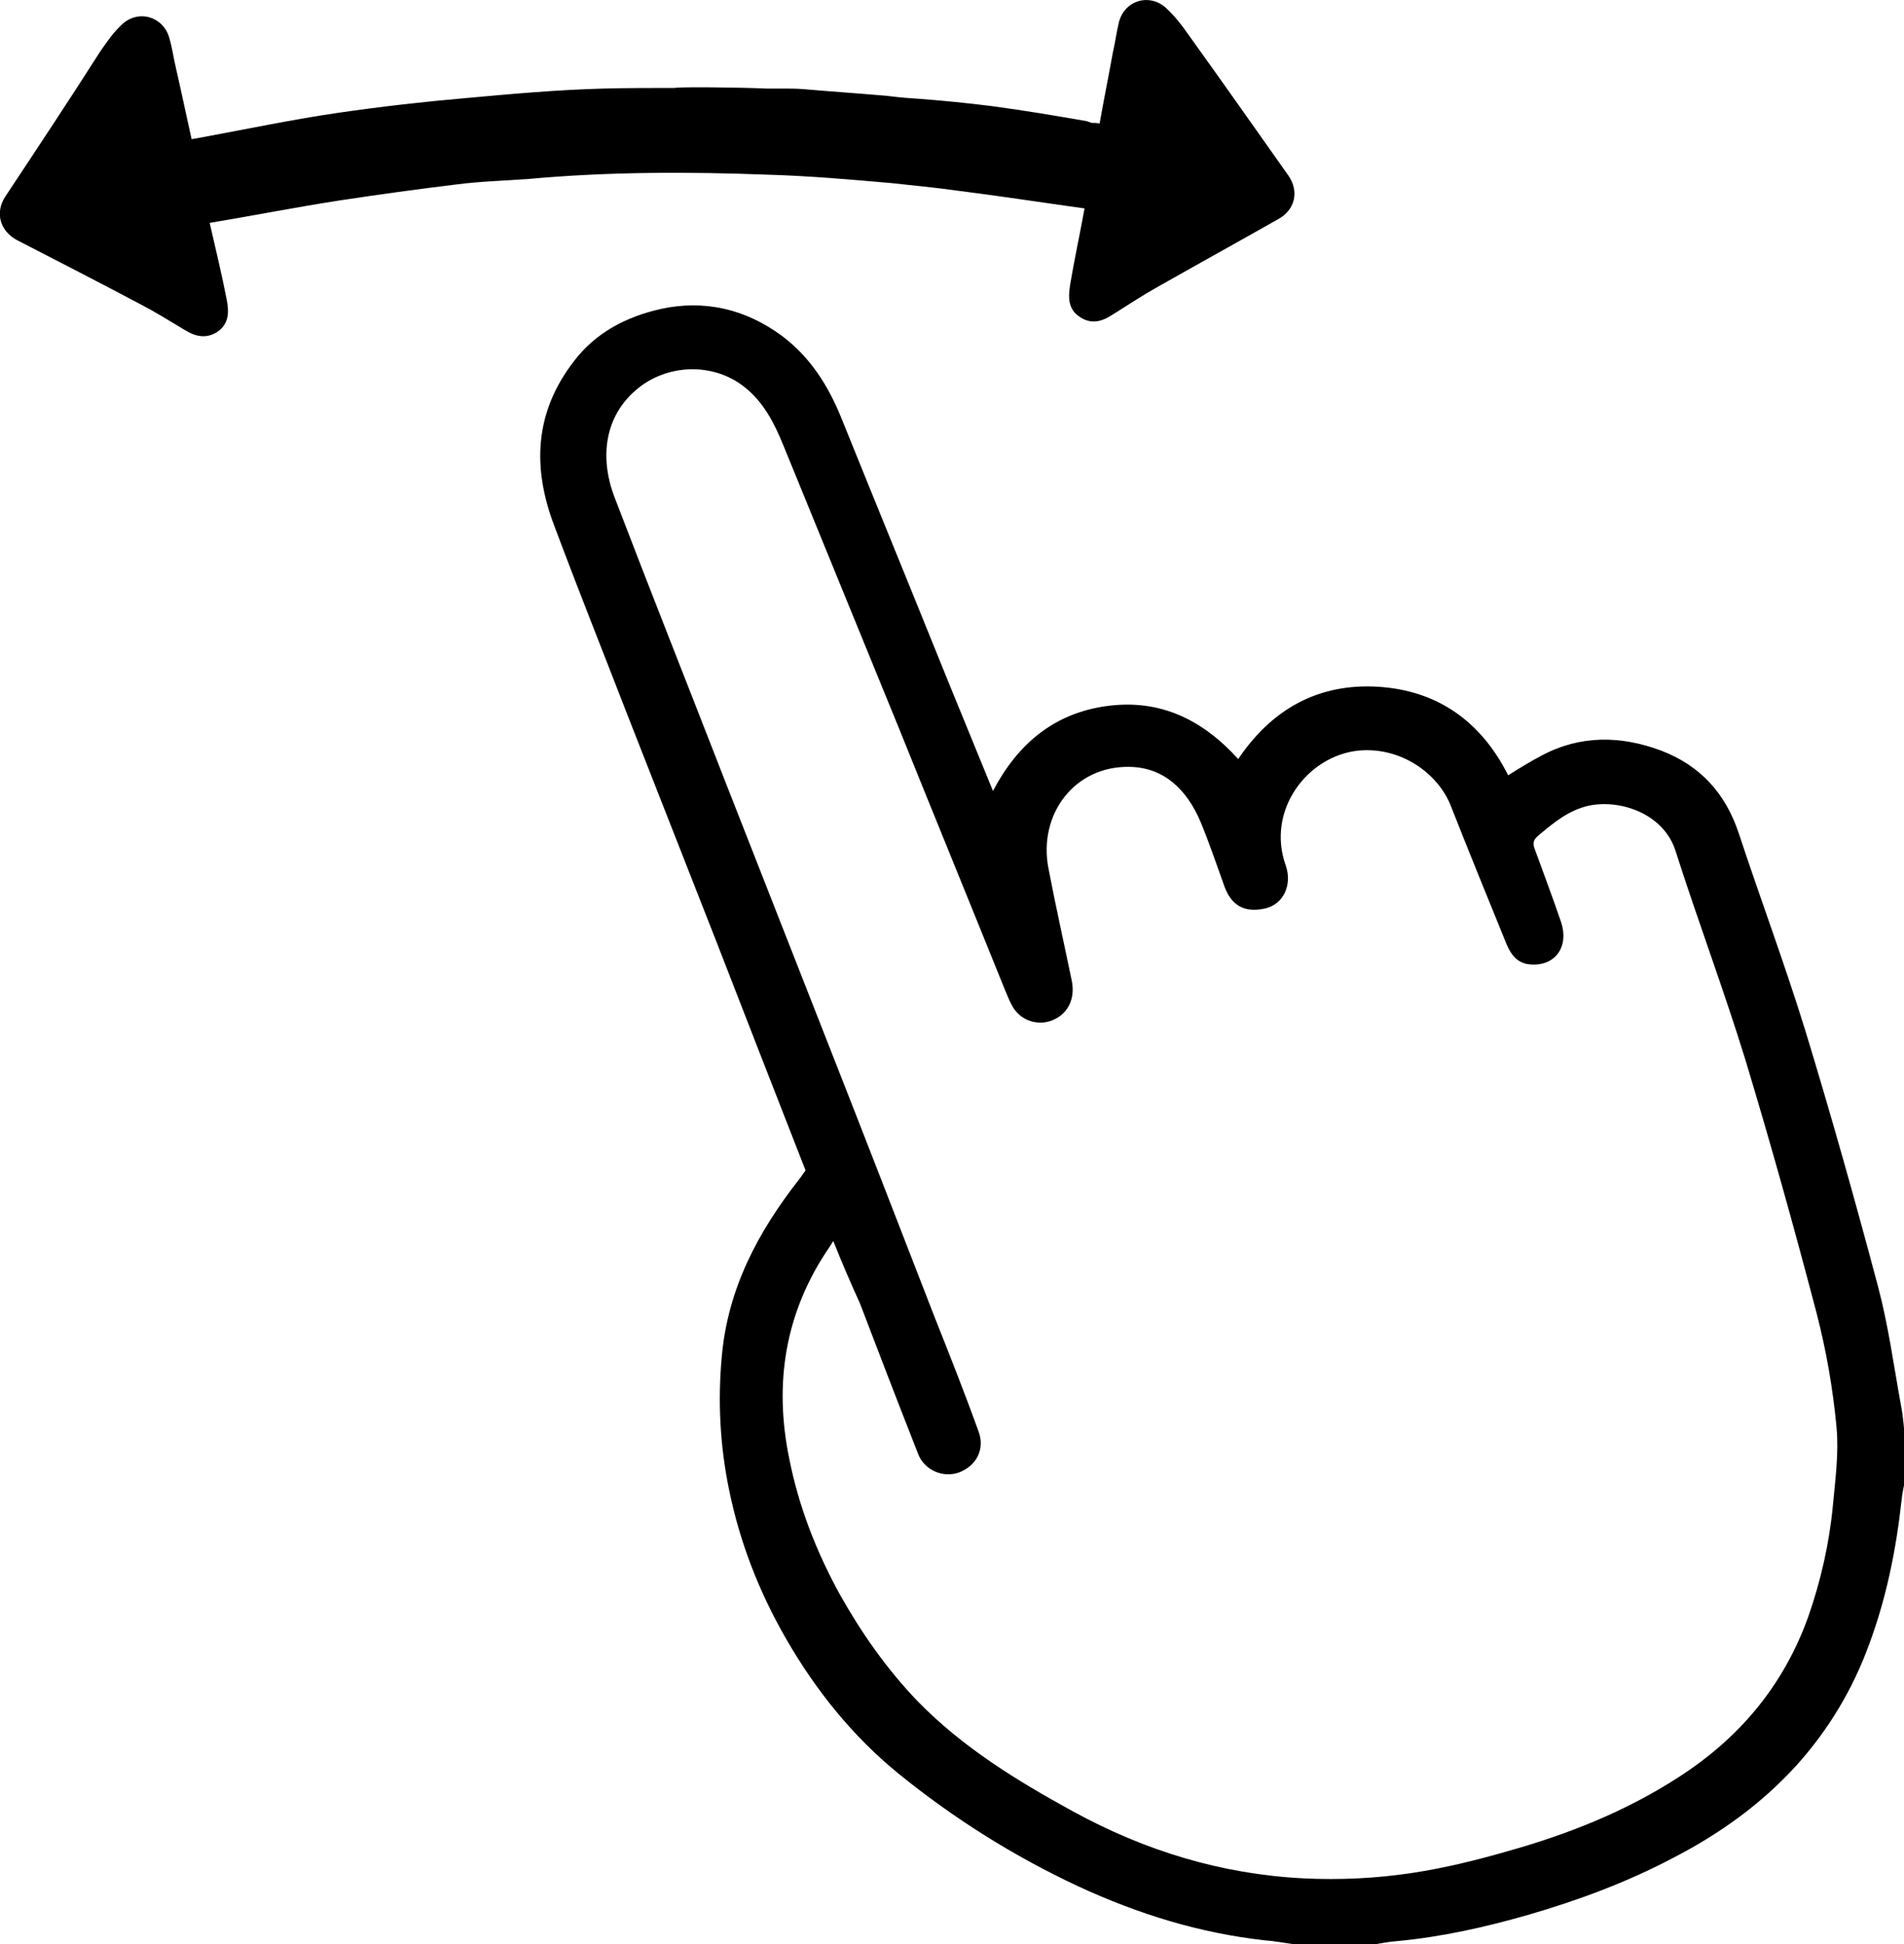
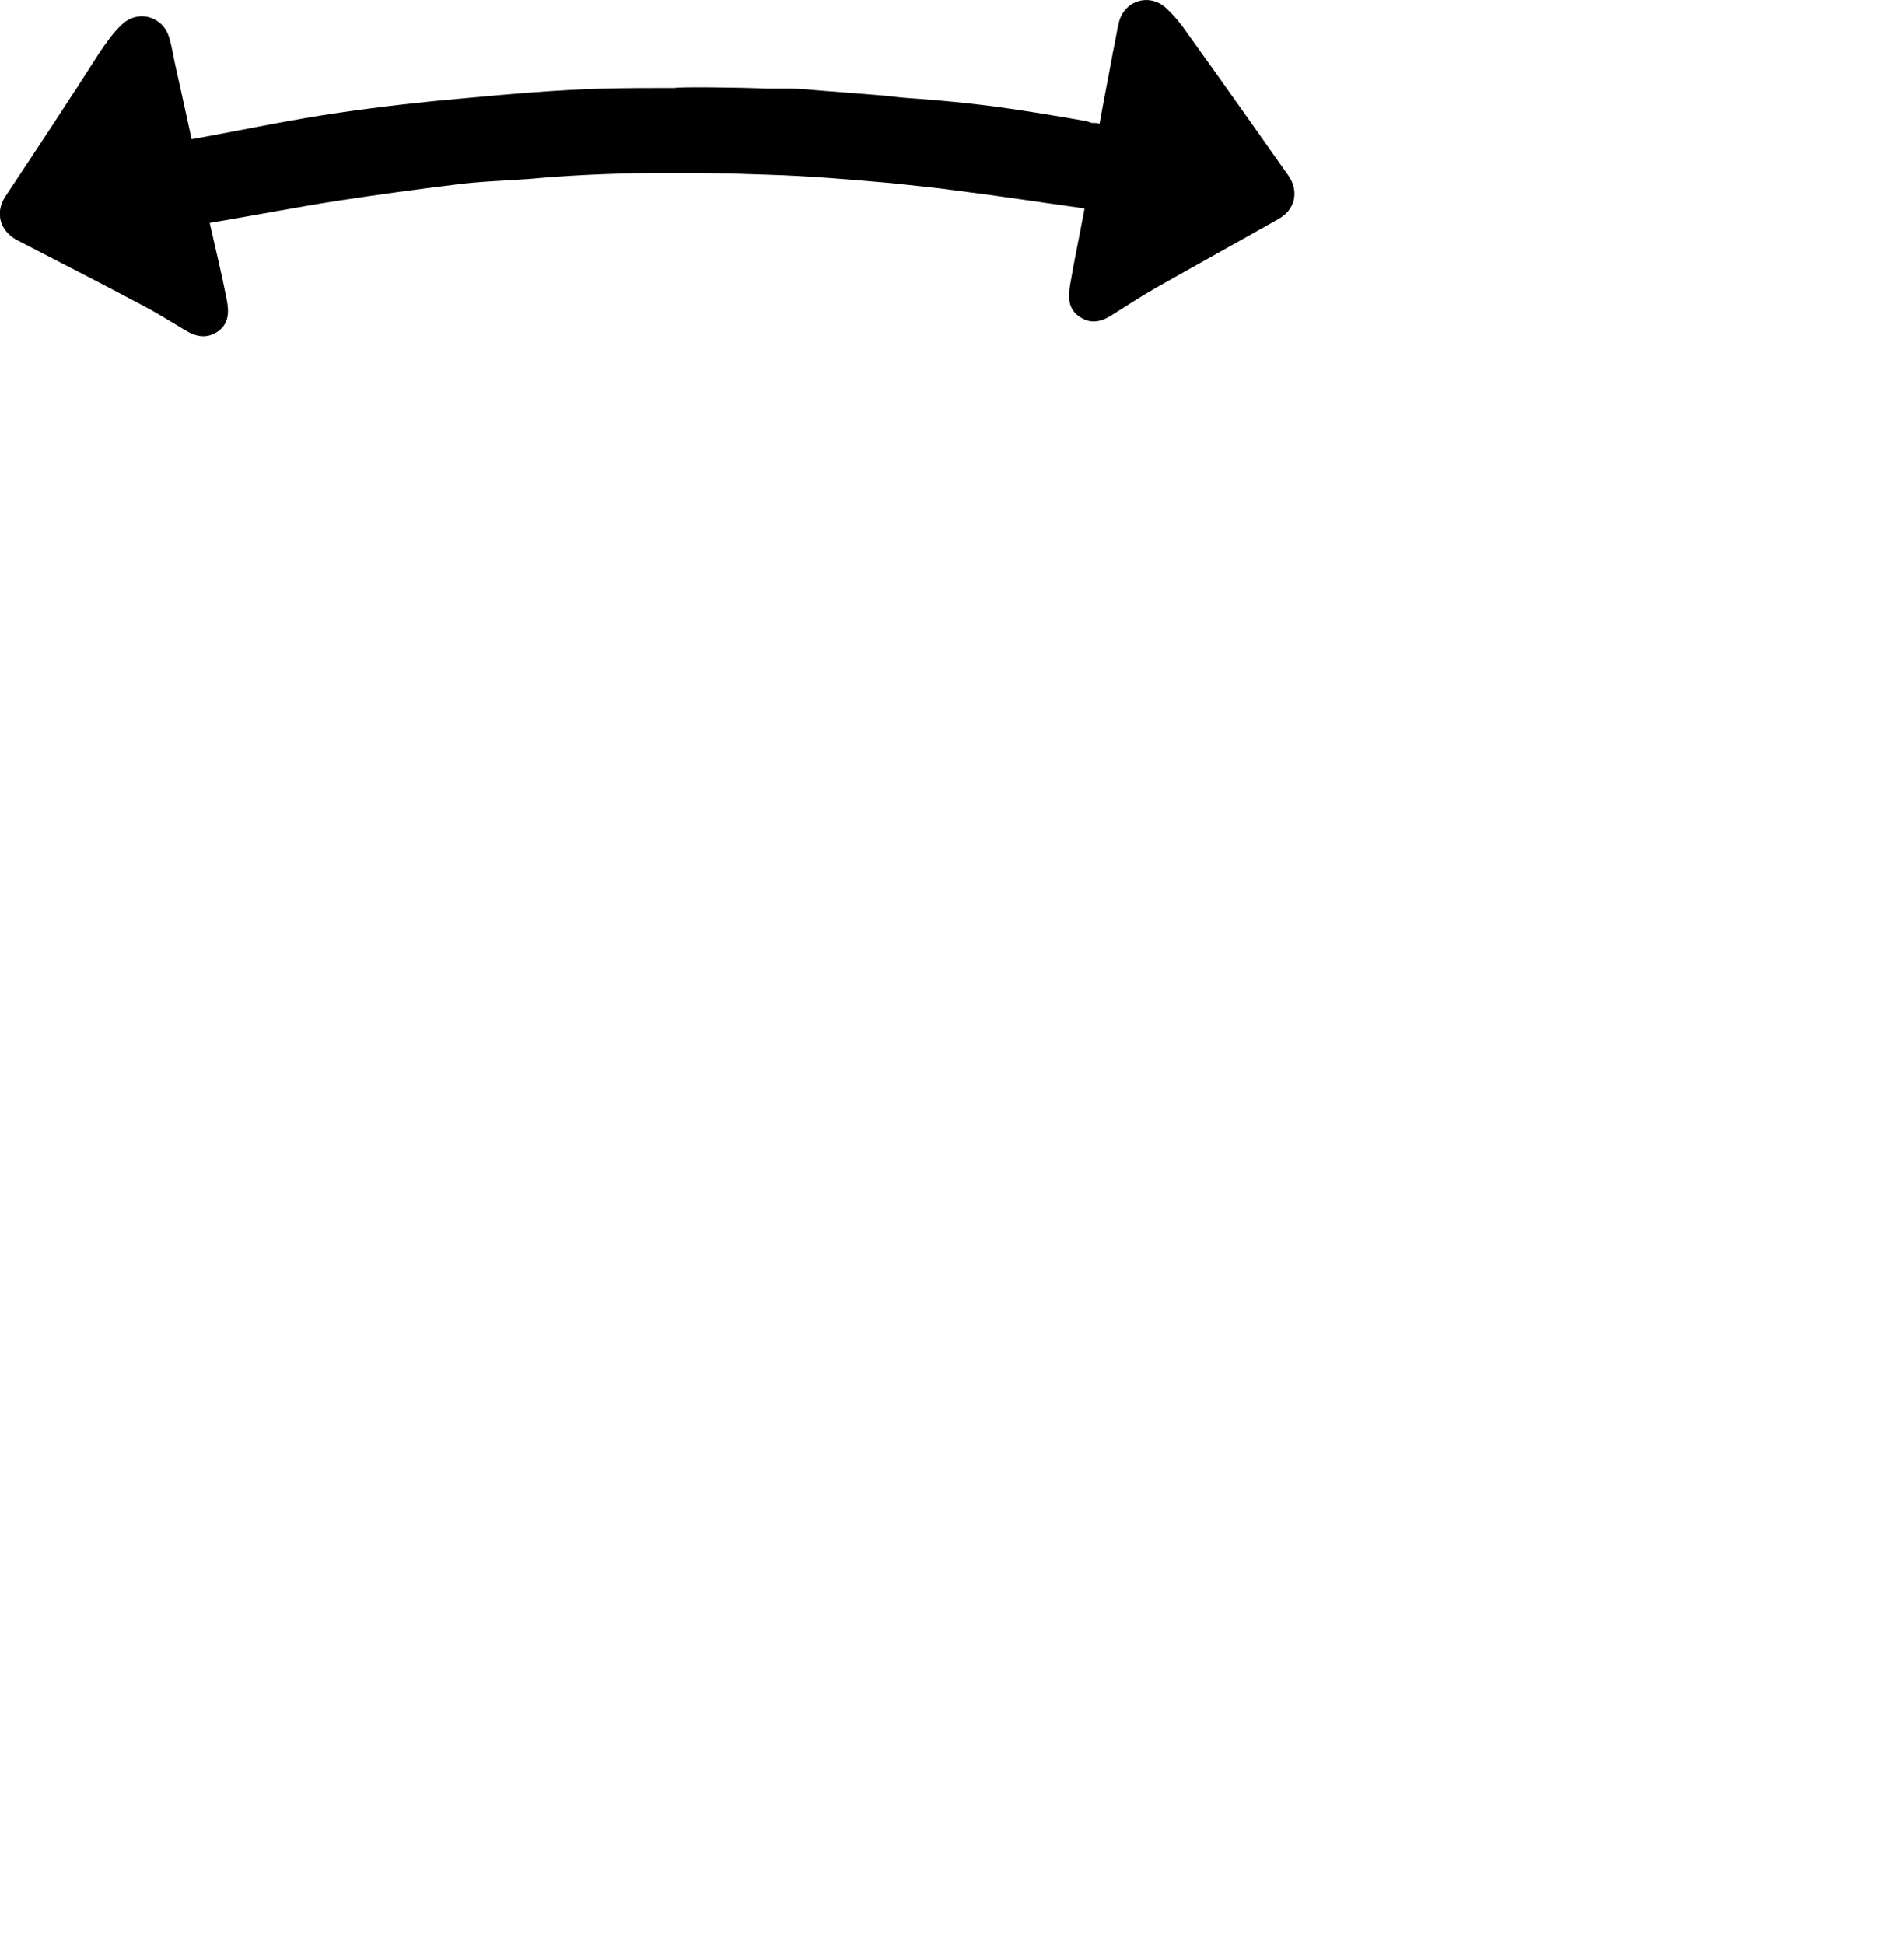
<svg xmlns="http://www.w3.org/2000/svg" id="Слой_1" x="0px" y="0px" viewBox="0 0 316 322.7" style="enable-background:new 0 0 316 322.7;" xml:space="preserve">
  <style type="text/css"> .st0{fill:#8B0C13;} </style>
  <g>
-     <path d="M214.5,322.7c-1.5-0.2-3-0.5-4.5-0.6c-10.9-1.2-21.2-4.4-31.1-9c-10.7-5-20.7-11.3-29.8-18.7c-7.6-6.2-13.7-13.8-18.6-22.3 c-4.5-7.8-7.7-16-9.5-24.8c-1.5-7.3-1.9-14.7-1.2-22.2c1-11.2,6-20.6,12.8-29.3c0.4-0.5,0.7-1,1.1-1.5c-5-12.8-10-25.6-15-38.5 c-4.8-12.2-9.6-24.5-14.4-36.7C100.2,108.5,96,98,92,87.3c-3.7-9.7-3.3-18.9,3.3-27.4c3.6-4.7,8.6-7.3,14.3-8.6 c7.3-1.6,14.1,0,20.1,4.4c4.7,3.5,7.7,8.2,9.9,13.6c5.4,13.4,10.9,26.8,16.3,40.2c2.9,7.2,5.9,14.4,8.9,21.8 c4.1-7.8,10.1-12.9,18.9-14.1c8.9-1.2,15.9,2.3,21.8,8.8c5.6-8.3,13.3-12.6,23.2-12c9.8,0.6,17.1,5.7,21.6,14.7 c1.9-1.2,3.7-2.3,5.6-3.3c6.4-3.4,13.1-3.3,19.8-0.8c6.5,2.5,10.7,7.1,12.9,13.8c3.6,10.9,7.6,21.6,11,32.6 c4.3,14.1,8.3,28.3,12.1,42.6c1.7,6.4,2.6,13.1,3.8,19.7c0.4,2,0.5,4,0.7,5.9c0,2.1,0,4.2,0,6.3c-0.2,1.2-0.5,2.3-0.6,3.5 c-0.9,8.2-2.5,16.2-5.4,24c-2.7,7.4-6.7,14.1-12,20c-5.9,6.5-12.9,11.5-20.7,15.5c-7.6,4-15.7,7-24,9.4c-7,2-14.1,3.6-21.4,4.3 c-1.5,0.1-3.1,0.4-4.6,0.7C223.1,322.7,218.8,322.7,214.5,322.7z M138.3,206c-0.3,0.5-0.5,0.8-0.7,1.1c-7.3,10.7-9.2,22.5-6.6,35.1 c1.6,8,4.5,15.4,8.4,22.5c3.6,6.4,7.8,12.4,12.9,17.7c7.5,7.7,16.5,13.2,25.8,18.3c11.9,6.5,24.5,10.4,38.2,11.1 c6.1,0.3,12.2,0,18.1-0.9c5.3-0.8,10.6-2.1,15.8-3.6c10-2.8,19.6-6.6,28.4-12.3c10.1-6.5,17.4-15.2,21.5-26.6 c2.1-6,3.5-12.2,4.1-18.5c0.4-4.3,1-8.7,0.6-13c-0.6-6.4-1.7-12.7-3.3-18.9c-3.7-14.1-7.6-28.1-11.8-42 c-3.6-11.7-7.9-23.1-11.6-34.7c-1.9-6.1-8.9-8.6-14.2-7.6c-3.5,0.7-6.1,2.9-8.7,5.1c-0.8,0.7-0.8,1.3-0.5,2.1 c1.5,4.1,3,8.1,4.4,12.2c1.3,4-0.9,7.2-4.9,7c-2.7-0.1-3.7-2.1-4.5-4.2c-3-7.4-6-14.7-8.9-22.1c-2.1-5.4-8.3-9.9-15.4-9.2 c-8.4,0.9-15.3,9.9-12,19.1c1.1,3.2-0.4,6.4-3.4,7.1c-2.7,0.6-5.4,0.2-6.8-3.7c-1.3-3.6-2.5-7.2-4-10.8c-2.2-5.1-5.9-8.9-11.7-9 c-9.2-0.2-15.2,7.9-13.5,16.8c1.2,6.3,2.6,12.5,3.9,18.8c0.6,3.2-0.9,5.7-3.6,6.6c-2.5,0.8-5.2-0.3-6.4-2.7 c-0.5-0.9-0.8-1.8-1.2-2.7c-5.8-14.4-11.7-28.8-17.5-43.2c-6.4-15.7-12.8-31.3-19.2-47c-1.5-3.7-3.3-7.2-6.5-9.7 c-5.2-4.1-12.9-3.8-17.9,0.5c-5.2,4.4-6.1,11.1-3.7,17.6c6,15.7,12.2,31.3,18.3,47c5.4,13.8,10.8,27.5,16.2,41.3 c6.3,16,12.5,32,18.7,48c2.5,6.3,5,12.6,7.3,19c1.1,2.9-0.3,5.7-3.2,6.8c-2.7,1-5.8-0.4-6.8-3c-3.3-8.4-6.5-16.7-9.7-25.1 C141.2,213,139.8,209.8,138.3,206z" />
    <path d="M213.8,29.1c-5.5-7.8-11-15.6-16.6-23.4c-1.1-1.6-2.3-3.1-3.7-4.4c-2.8-2.5-6.9-1.2-7.8,2.4c-0.4,1.6-0.6,3.3-1,5 c-0.7,3.9-1.5,7.8-2.2,11.8c-0.5-0.1-0.9-0.1-1.3-0.1c-0.3-0.1-0.6-0.2-0.9-0.3c-5.2-0.9-10.5-1.8-15.8-2.5c-4-0.5-8-0.9-12-1.2 c-1.5-0.1-3-0.2-4.5-0.4c-0.3,0-0.6-0.1-0.9-0.1c-4.6-0.4-9.1-0.7-13.7-1.1c-1.2-0.1-2.4-0.1-3.7-0.1c-0.8,0-1.6,0-2.5,0 c-4.4-0.2-14.7-0.3-15.2-0.1c-3.9,0-7.9,0-11.8,0.1c-7.7,0.2-15.4,0.9-23.1,1.6c-6.9,0.6-13.9,1.4-20.8,2.4 c-7.6,1.1-15.2,2.7-22.8,4.1c-0.5,0.1-1.1,0.2-1.7,0.3c-0.9-4-1.7-7.9-2.6-11.8c-0.4-1.7-0.6-3.3-1.1-5c-1-3.6-5.2-4.8-7.9-2.2 c-1.4,1.3-2.5,2.9-3.6,4.5C11.5,16.6,6.2,24.6,0.9,32.6c-1.8,2.7-0.9,5.8,2,7.3c6.8,3.5,13.6,7,20.4,10.6c2.5,1.3,4.9,2.8,7.4,4.3 c1.8,1.1,3.6,1.5,5.5,0.2c1.9-1.4,1.8-3.4,1.4-5.4c-0.8-4.1-1.8-8.2-2.8-12.6c7.2-1.2,14.3-2.6,21.4-3.7c6.6-1,13.1-1.9,19.7-2.7 c3.9-0.5,7.9-0.6,11.9-0.9c13.2-1.2,26.4-1.2,39.7-0.7c6.8,0.2,13.7,0.8,20.5,1.4c3.5,0.4,7,0.7,10.5,1.2c7.2,0.9,14.3,2,21.5,3 c-0.8,4.4-1.7,8.5-2.4,12.7c-0.3,2-0.4,4,1.6,5.3c1.9,1.3,3.7,0.8,5.5-0.4c2.4-1.5,4.8-3.1,7.3-4.5c6.7-3.8,13.4-7.5,20.1-11.3 C214.9,34.9,215.7,31.8,213.8,29.1z" />
  </g>
</svg>